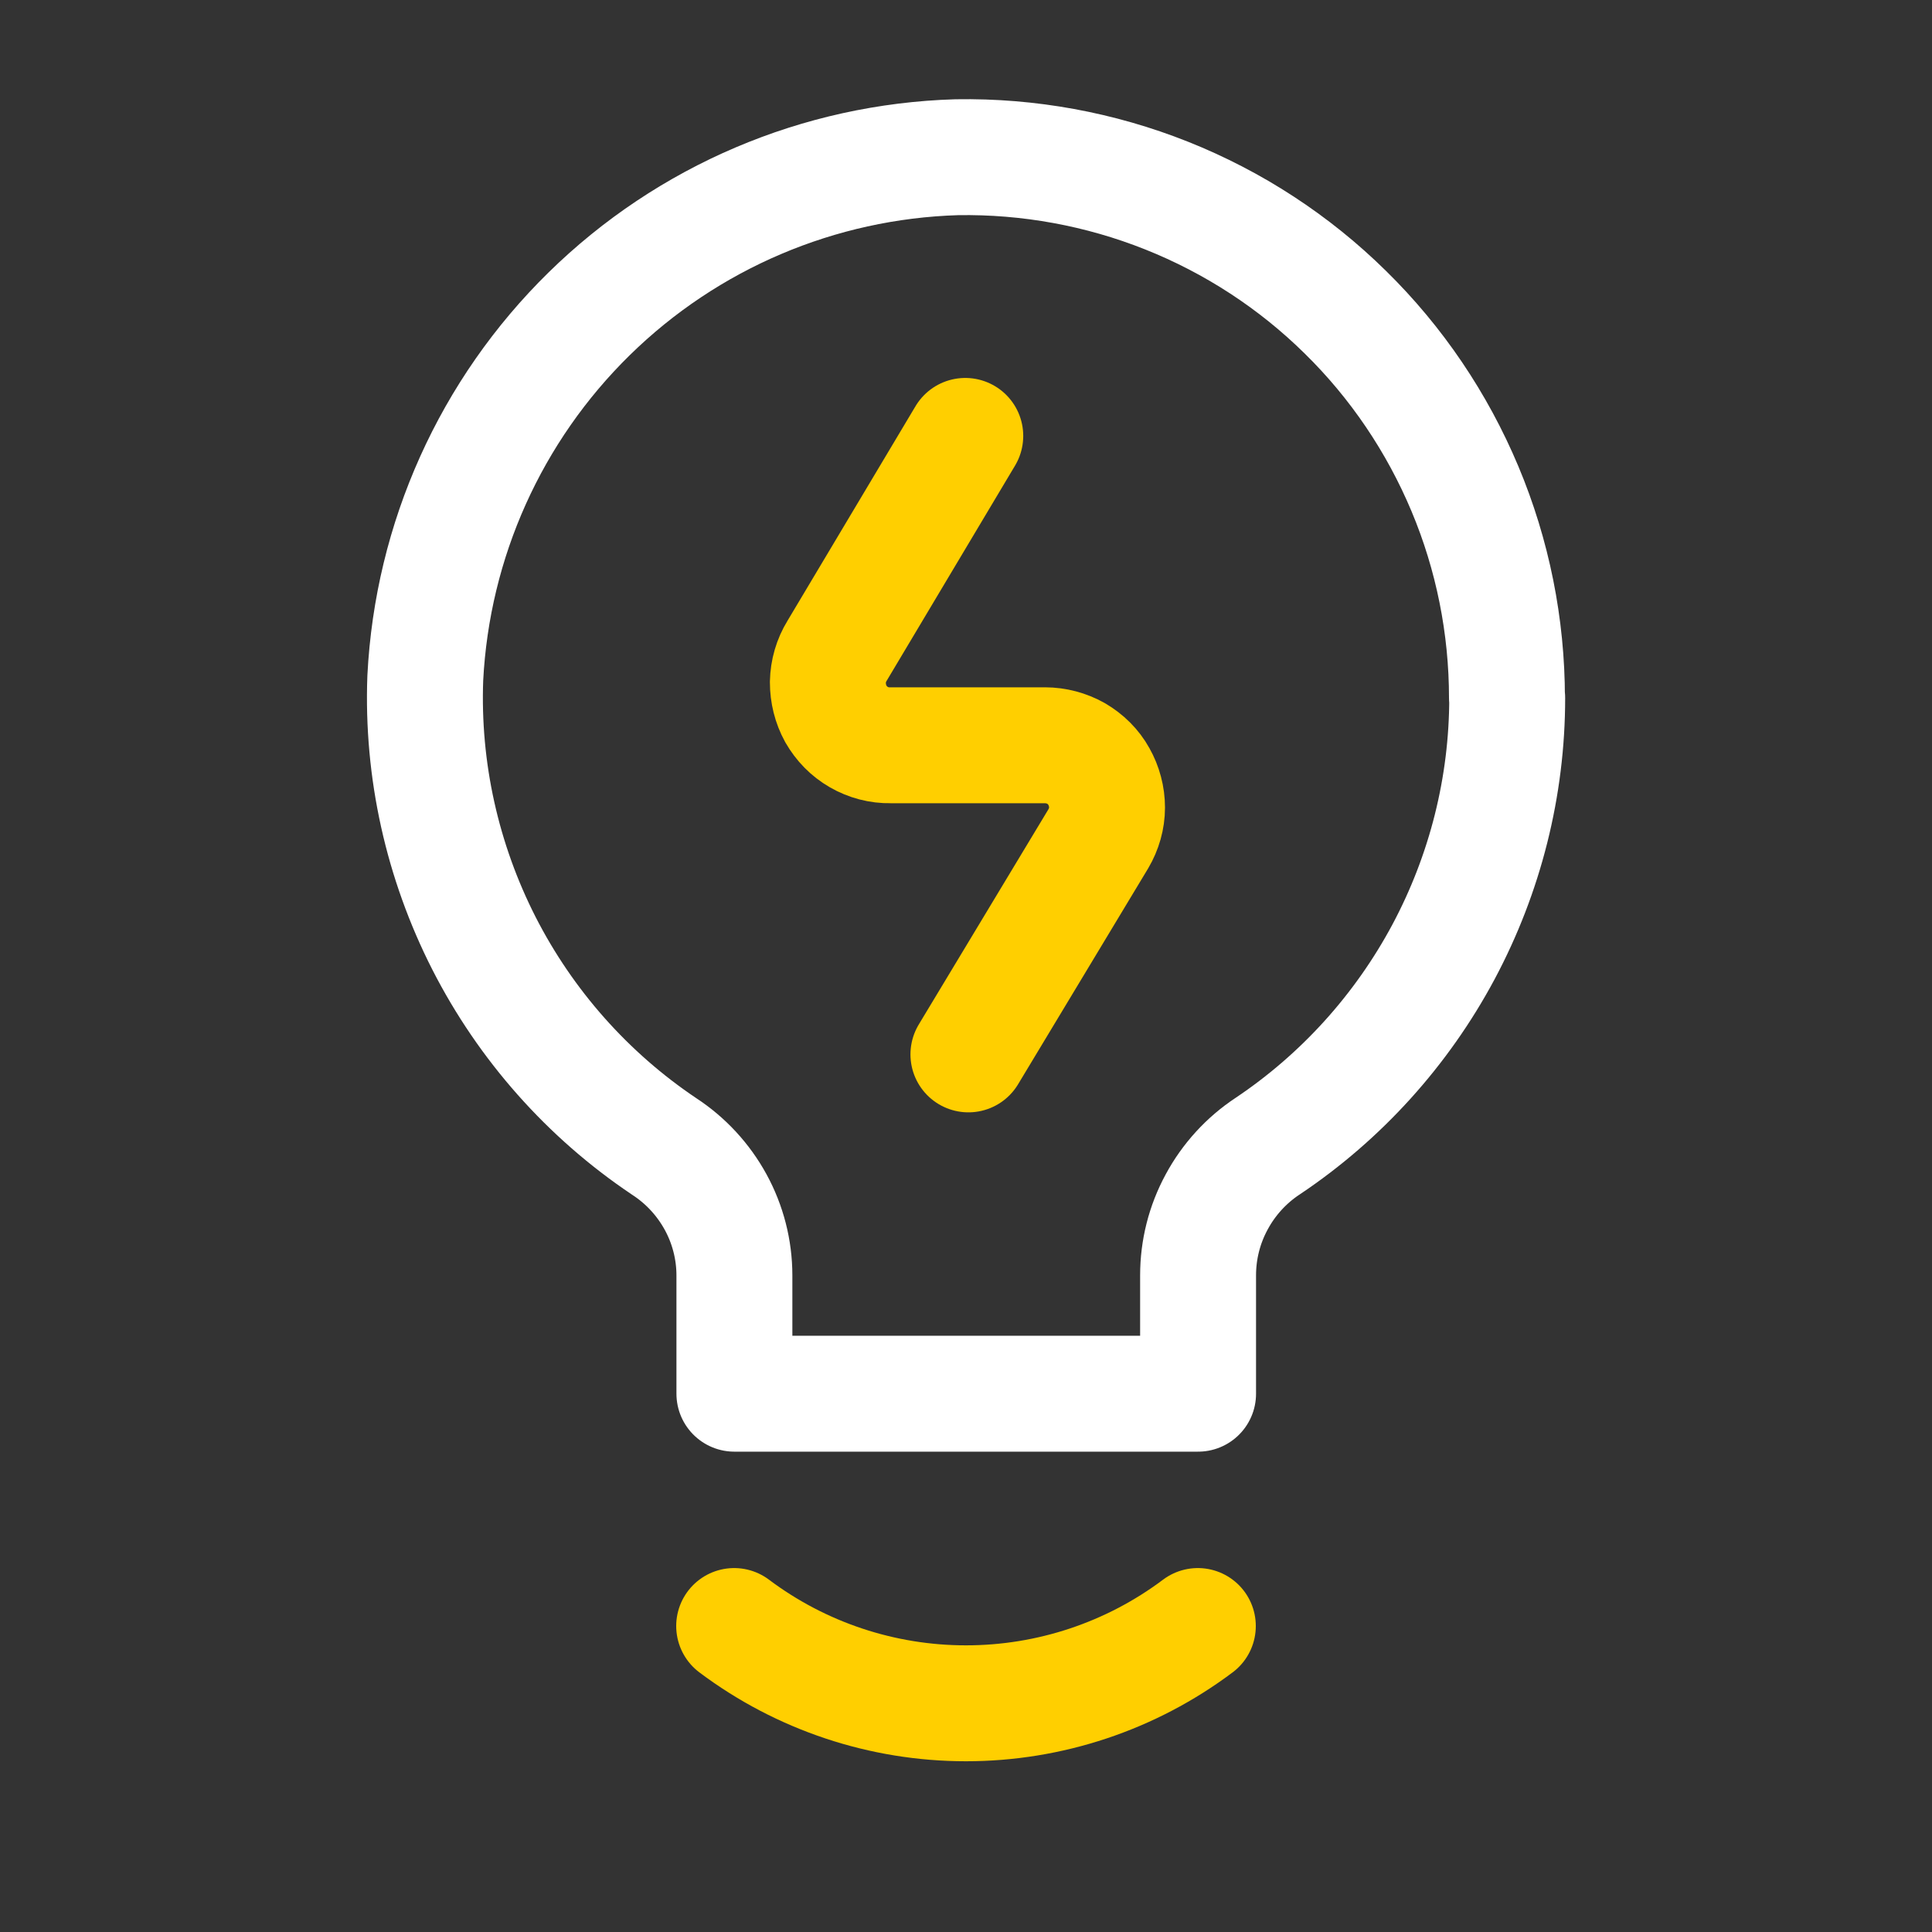
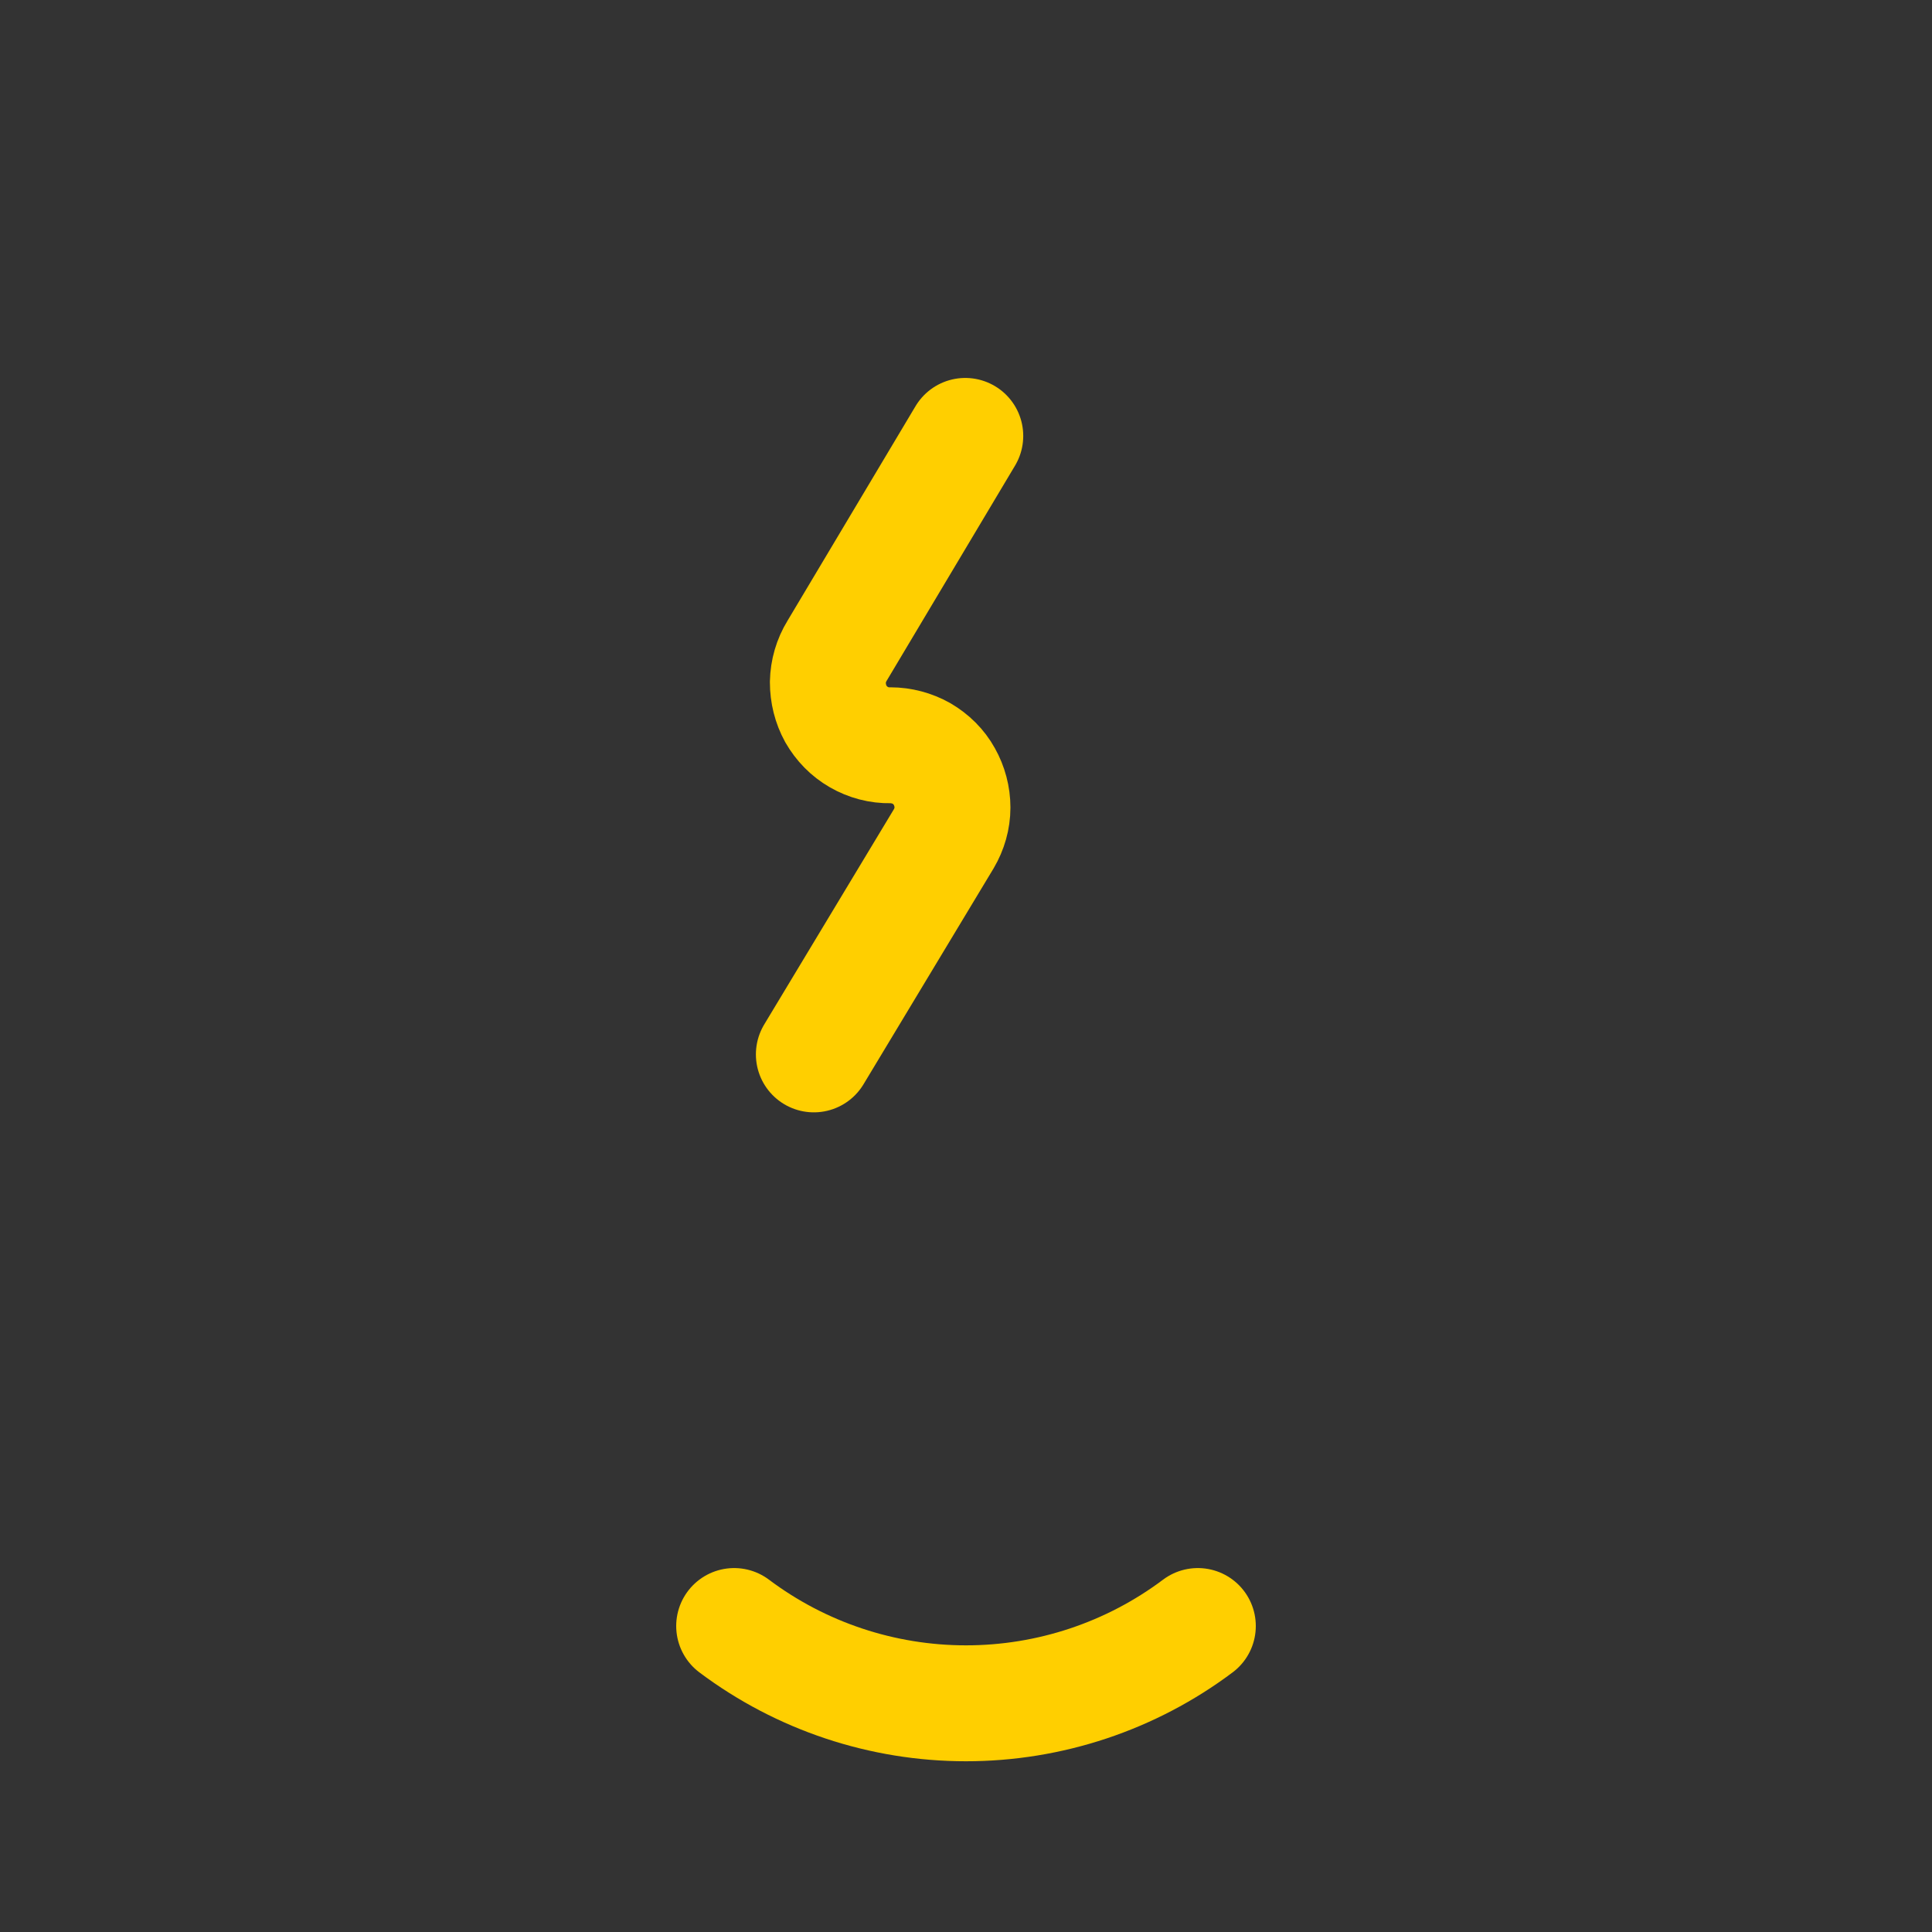
<svg xmlns="http://www.w3.org/2000/svg" id="Layer_1" version="1.1" viewBox="0 0 800 800">
  <rect x="0" y="0" width="800" height="800" fill="#333333" stroke="none" />
  <defs>
    <style>
      .st0 {
        stroke: #ffcf00;
      }

      .st0, .st1 {
        fill: none;
        stroke-linecap: round;
        stroke-linejoin: round;
        stroke-width: 48px;
      }

      .st1 {
        stroke: #fff;
      }
    </style>
  </defs>
-   <path class="st1" d="M624,289c0-29.7-5.9-59.2-17.4-86.6-11.5-27.4-28.3-52.3-49.5-73.1-21.2-20.9-46.4-37.3-74-48.3-27.6-11-57.2-16.4-86.9-15.9-57.1,1.7-111.4,24.8-152.2,64.8-40.8,40-65,93.8-67.9,150.9-1.4,38.1,7,75.8,24.3,109.8,17.3,33.9,43,62.9,74.6,84.1,8.9,5.8,16.2,13.7,21.3,23,5.1,9.3,7.8,19.8,7.8,30.4v49h192v-49c0-10.6,2.6-21,7.7-30.4,5-9.3,12.3-17.3,21.1-23.1,30.5-20.4,55.5-48.1,72.8-80.4,17.3-32.4,26.4-68.5,26.4-105.2Z" />
  <path class="st0" d="M496,673.3c-27.7,20.8-61.4,32-96,32s-68.3-11.2-96-32" />
-   <path class="st0" d="M399.7,180.5l-53.1,89c-2.4,3.9-3.7,8.4-3.8,13,0,4.6,1.1,9.1,3.3,13.1,2.3,4,5.5,7.3,9.5,9.6,4,2.3,8.5,3.5,13.1,3.4h64c4.5,0,9,1.2,12.9,3.4,3.9,2.3,7.2,5.5,9.4,9.5,2.2,3.9,3.4,8.4,3.4,12.9,0,4.5-1.3,9-3.6,12.9l-53.8,89.3" />
+   <path class="st0" d="M399.7,180.5l-53.1,89c-2.4,3.9-3.7,8.4-3.8,13,0,4.6,1.1,9.1,3.3,13.1,2.3,4,5.5,7.3,9.5,9.6,4,2.3,8.5,3.5,13.1,3.4c4.5,0,9,1.2,12.9,3.4,3.9,2.3,7.2,5.5,9.4,9.5,2.2,3.9,3.4,8.4,3.4,12.9,0,4.5-1.3,9-3.6,12.9l-53.8,89.3" />
</svg>